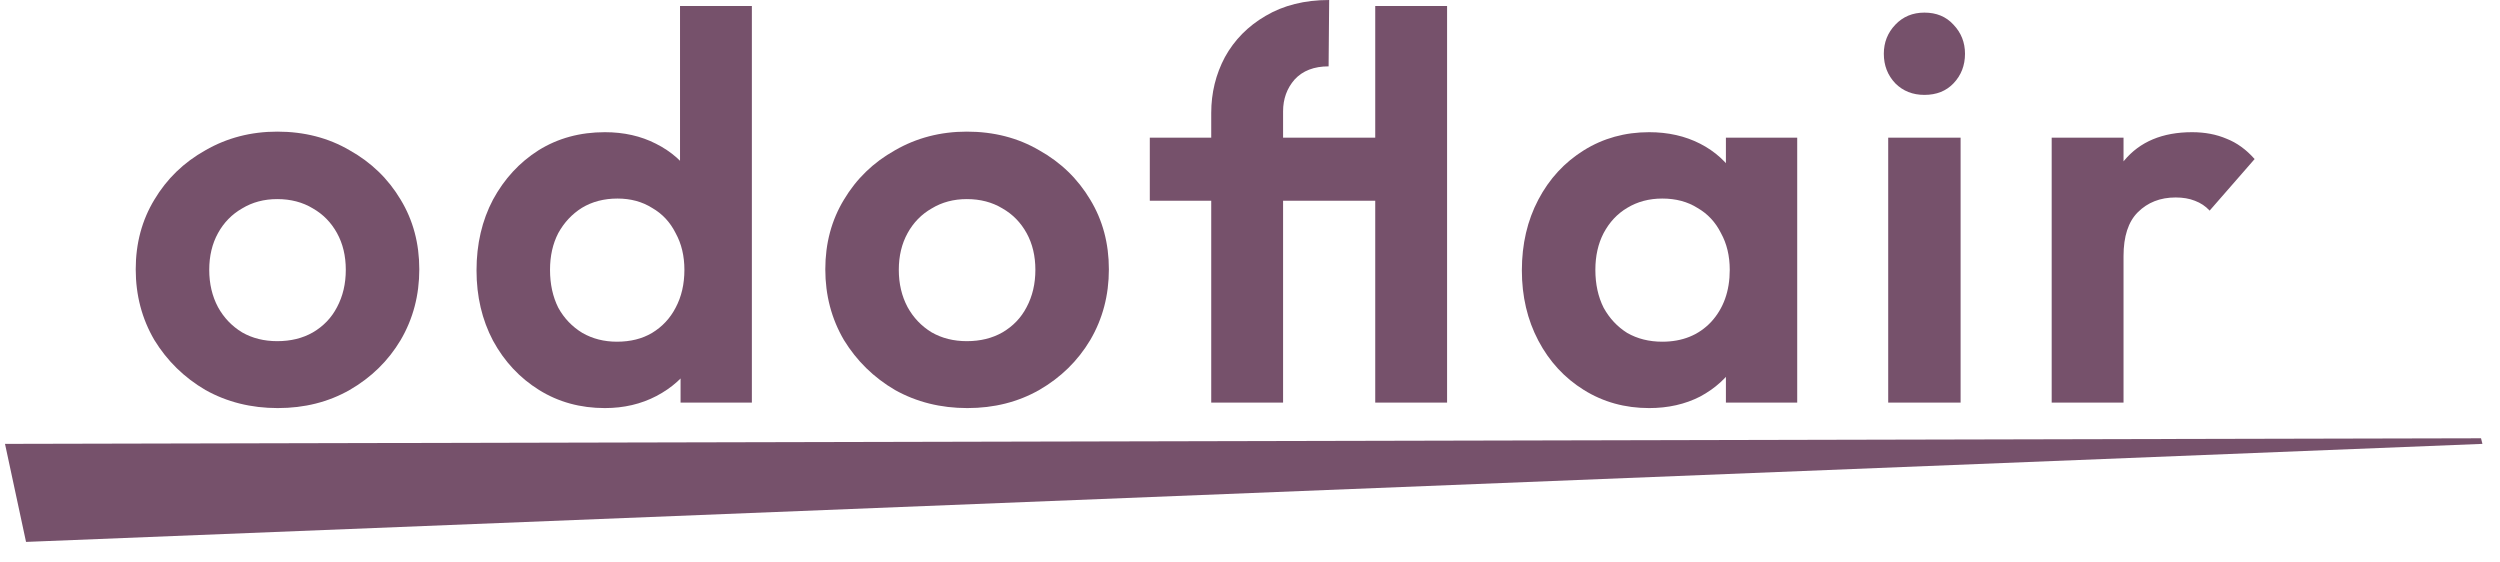
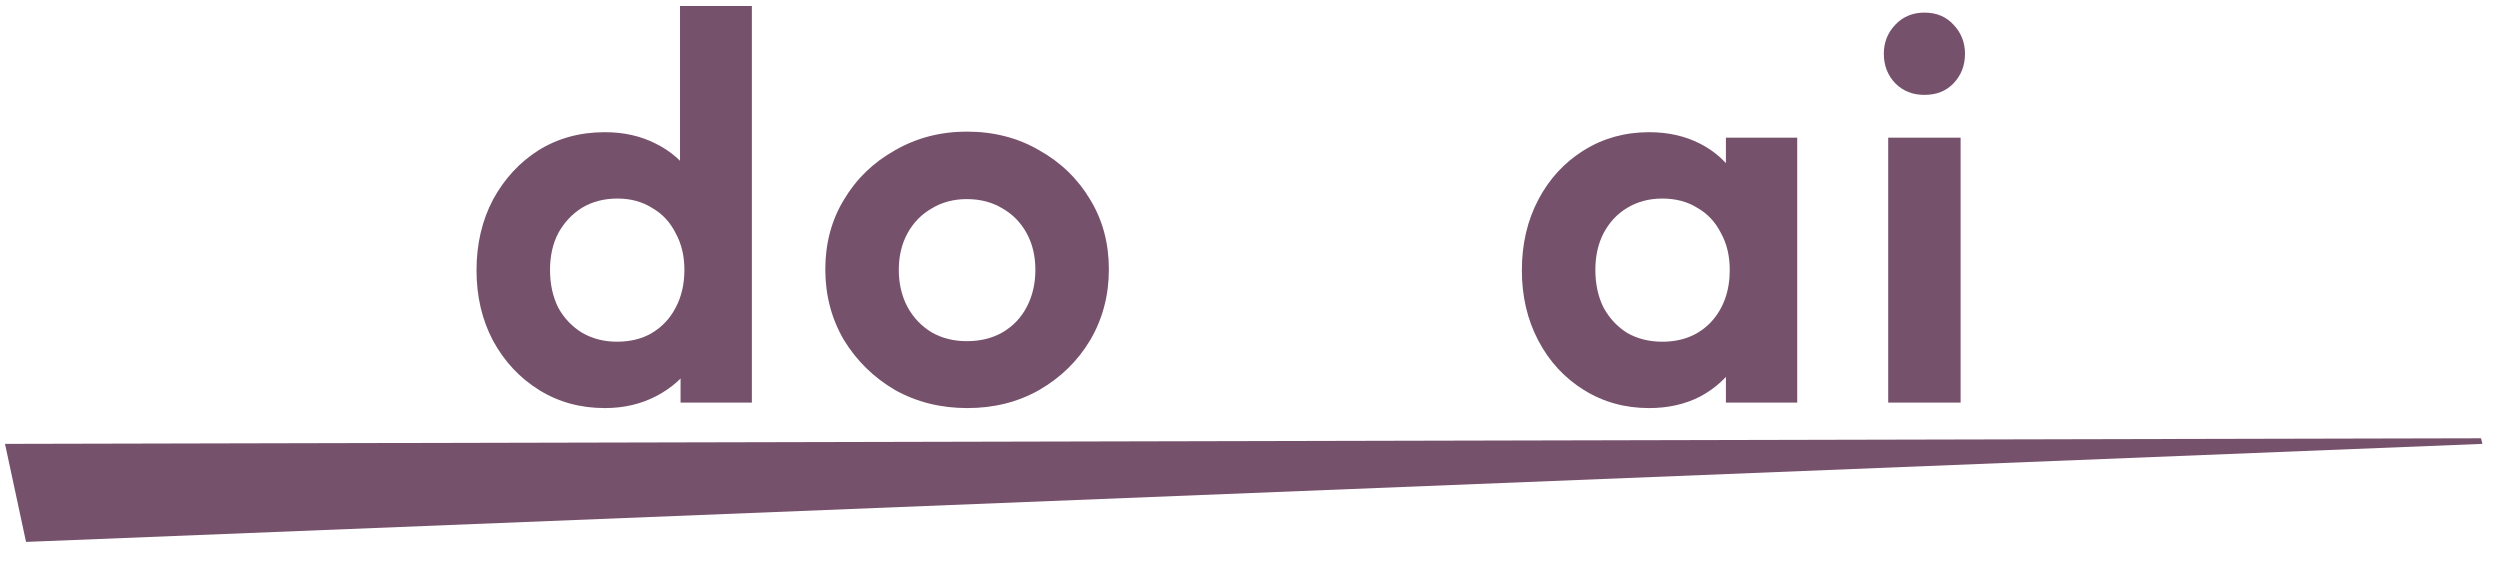
<svg xmlns="http://www.w3.org/2000/svg" width="138" height="31" viewBox="0 0 138 31" fill="none">
-   <path d="M15.334 22.526C13.861 22.526 12.528 22.193 11.338 21.527C10.167 20.84 9.228 19.922 8.522 18.771C7.836 17.601 7.492 16.299 7.492 14.866C7.492 13.433 7.836 12.151 8.522 11.021C9.208 9.87 10.147 8.962 11.338 8.296C12.528 7.61 13.851 7.266 15.304 7.266C16.797 7.266 18.13 7.61 19.3 8.296C20.491 8.962 21.43 9.87 22.116 11.021C22.802 12.151 23.145 13.433 23.145 14.866C23.145 16.299 22.802 17.601 22.116 18.771C21.43 19.922 20.491 20.84 19.3 21.527C18.13 22.193 16.808 22.526 15.334 22.526ZM15.304 18.832C16.051 18.832 16.707 18.671 17.272 18.348C17.857 18.005 18.301 17.54 18.604 16.955C18.927 16.349 19.088 15.663 19.088 14.896C19.088 14.129 18.927 13.453 18.604 12.868C18.281 12.282 17.837 11.828 17.272 11.505C16.707 11.162 16.051 10.99 15.304 10.99C14.577 10.99 13.931 11.162 13.366 11.505C12.801 11.828 12.357 12.282 12.034 12.868C11.711 13.453 11.55 14.129 11.55 14.896C11.55 15.663 11.711 16.349 12.034 16.955C12.357 17.54 12.801 18.005 13.366 18.348C13.931 18.671 14.577 18.832 15.304 18.832Z" fill="#76516B" />
  <path d="M33.389 22.526C32.037 22.526 30.826 22.193 29.756 21.527C28.686 20.861 27.838 19.952 27.213 18.802C26.607 17.651 26.304 16.36 26.304 14.926C26.304 13.473 26.607 12.171 27.213 11.021C27.838 9.87 28.676 8.962 29.726 8.296C30.795 7.63 32.017 7.297 33.389 7.297C34.439 7.297 35.377 7.509 36.205 7.932C37.053 8.356 37.729 8.952 38.233 9.719C38.758 10.466 39.041 11.313 39.081 12.262V17.47C39.041 18.418 38.768 19.276 38.264 20.043C37.759 20.81 37.083 21.416 36.235 21.86C35.387 22.304 34.439 22.526 33.389 22.526ZM34.055 18.862C34.802 18.862 35.448 18.701 35.993 18.378C36.558 18.035 36.992 17.571 37.295 16.985C37.618 16.38 37.779 15.683 37.779 14.896C37.779 14.129 37.618 13.453 37.295 12.868C36.992 12.262 36.558 11.798 35.993 11.475C35.448 11.132 34.812 10.96 34.086 10.96C33.339 10.96 32.683 11.132 32.117 11.475C31.573 11.818 31.139 12.282 30.816 12.868C30.513 13.453 30.361 14.129 30.361 14.896C30.361 15.683 30.513 16.38 30.816 16.985C31.139 17.571 31.583 18.035 32.148 18.378C32.713 18.701 33.349 18.862 34.055 18.862ZM41.503 22.223H37.567V18.287L38.203 14.714L37.537 11.202V0.333H41.503V22.223Z" fill="#76516B" />
  <path d="M53.399 22.526C51.925 22.526 50.593 22.193 49.402 21.527C48.231 20.84 47.293 19.922 46.586 18.771C45.9 17.601 45.557 16.299 45.557 14.866C45.557 13.433 45.9 12.151 46.586 11.021C47.273 9.87 48.211 8.962 49.402 8.296C50.593 7.61 51.915 7.266 53.368 7.266C54.862 7.266 56.194 7.61 57.365 8.296C58.556 8.962 59.494 9.87 60.181 11.021C60.867 12.151 61.21 13.433 61.21 14.866C61.21 16.299 60.867 17.601 60.181 18.771C59.494 19.922 58.556 20.84 57.365 21.527C56.194 22.193 54.872 22.526 53.399 22.526ZM53.368 18.832C54.115 18.832 54.771 18.671 55.336 18.348C55.922 18.005 56.366 17.54 56.669 16.955C56.992 16.349 57.153 15.663 57.153 14.896C57.153 14.129 56.992 13.453 56.669 12.868C56.346 12.282 55.901 11.828 55.336 11.505C54.771 11.162 54.115 10.99 53.368 10.99C52.642 10.99 51.996 11.162 51.431 11.505C50.865 11.828 50.422 12.282 50.099 12.868C49.776 13.453 49.614 14.129 49.614 14.896C49.614 15.663 49.776 16.349 50.099 16.955C50.422 17.54 50.865 18.005 51.431 18.348C51.996 18.671 52.642 18.832 53.368 18.832Z" fill="#76516B" />
-   <path d="M66.86 22.223V6.237C66.86 5.127 67.112 4.097 67.617 3.149C68.142 2.2 68.889 1.443 69.858 0.878C70.847 0.293 72.017 0 73.37 0L73.339 3.663C72.532 3.663 71.906 3.906 71.462 4.39C71.038 4.875 70.826 5.46 70.826 6.146V22.223H66.86ZM63.469 11.081V7.599H77.608V11.081H63.469ZM75.913 22.223V0.333H79.879V22.223H75.913Z" fill="#76516B" />
  <path d="M91.032 22.526C89.7 22.526 88.499 22.193 87.429 21.527C86.359 20.861 85.521 19.952 84.916 18.802C84.31 17.651 84.007 16.36 84.007 14.926C84.007 13.473 84.31 12.171 84.916 11.021C85.521 9.87 86.359 8.962 87.429 8.296C88.499 7.63 89.7 7.297 91.032 7.297C92.081 7.297 93.02 7.509 93.847 7.932C94.675 8.356 95.331 8.952 95.815 9.719C96.32 10.466 96.592 11.313 96.633 12.262V17.53C96.592 18.499 96.32 19.357 95.815 20.104C95.331 20.851 94.675 21.446 93.847 21.89C93.02 22.314 92.081 22.526 91.032 22.526ZM91.758 18.862C92.868 18.862 93.767 18.499 94.453 17.772C95.139 17.026 95.482 16.067 95.482 14.896C95.482 14.129 95.321 13.453 94.998 12.868C94.695 12.262 94.261 11.798 93.696 11.475C93.151 11.132 92.505 10.96 91.758 10.96C91.032 10.96 90.386 11.132 89.821 11.475C89.276 11.798 88.842 12.262 88.519 12.868C88.216 13.453 88.064 14.129 88.064 14.896C88.064 15.683 88.216 16.38 88.519 16.985C88.842 17.571 89.276 18.035 89.821 18.378C90.386 18.701 91.032 18.862 91.758 18.862ZM95.27 22.223V18.287L95.906 14.714L95.27 11.202V7.599H99.206V22.223H95.27Z" fill="#76516B" />
  <path d="M104.229 22.223V7.599H108.225V22.223H104.229ZM106.227 5.238C105.581 5.238 105.046 5.026 104.623 4.602C104.199 4.158 103.987 3.613 103.987 2.967C103.987 2.341 104.199 1.807 104.623 1.362C105.046 0.918 105.581 0.696 106.227 0.696C106.893 0.696 107.428 0.918 107.832 1.362C108.256 1.807 108.468 2.341 108.468 2.967C108.468 3.613 108.256 4.158 107.832 4.602C107.428 5.026 106.893 5.238 106.227 5.238Z" fill="#76516B" />
-   <path d="M113.253 22.223V7.599H117.219V22.223H113.253ZM117.219 14.139L115.675 13.11C115.857 11.313 116.381 9.9 117.249 8.871C118.117 7.821 119.369 7.297 121.004 7.297C121.71 7.297 122.346 7.418 122.911 7.66C123.476 7.882 123.991 8.255 124.455 8.78L121.972 11.626C121.75 11.384 121.478 11.202 121.155 11.081C120.852 10.96 120.499 10.9 120.095 10.9C119.248 10.9 118.551 11.172 118.006 11.717C117.481 12.242 117.219 13.049 117.219 14.139Z" fill="#76516B" />
  <path d="M0.276 24.502L1.437 29.913L137.03 24.502L136.952 24.193L0.276 24.502Z" fill="#76516B" />
</svg>